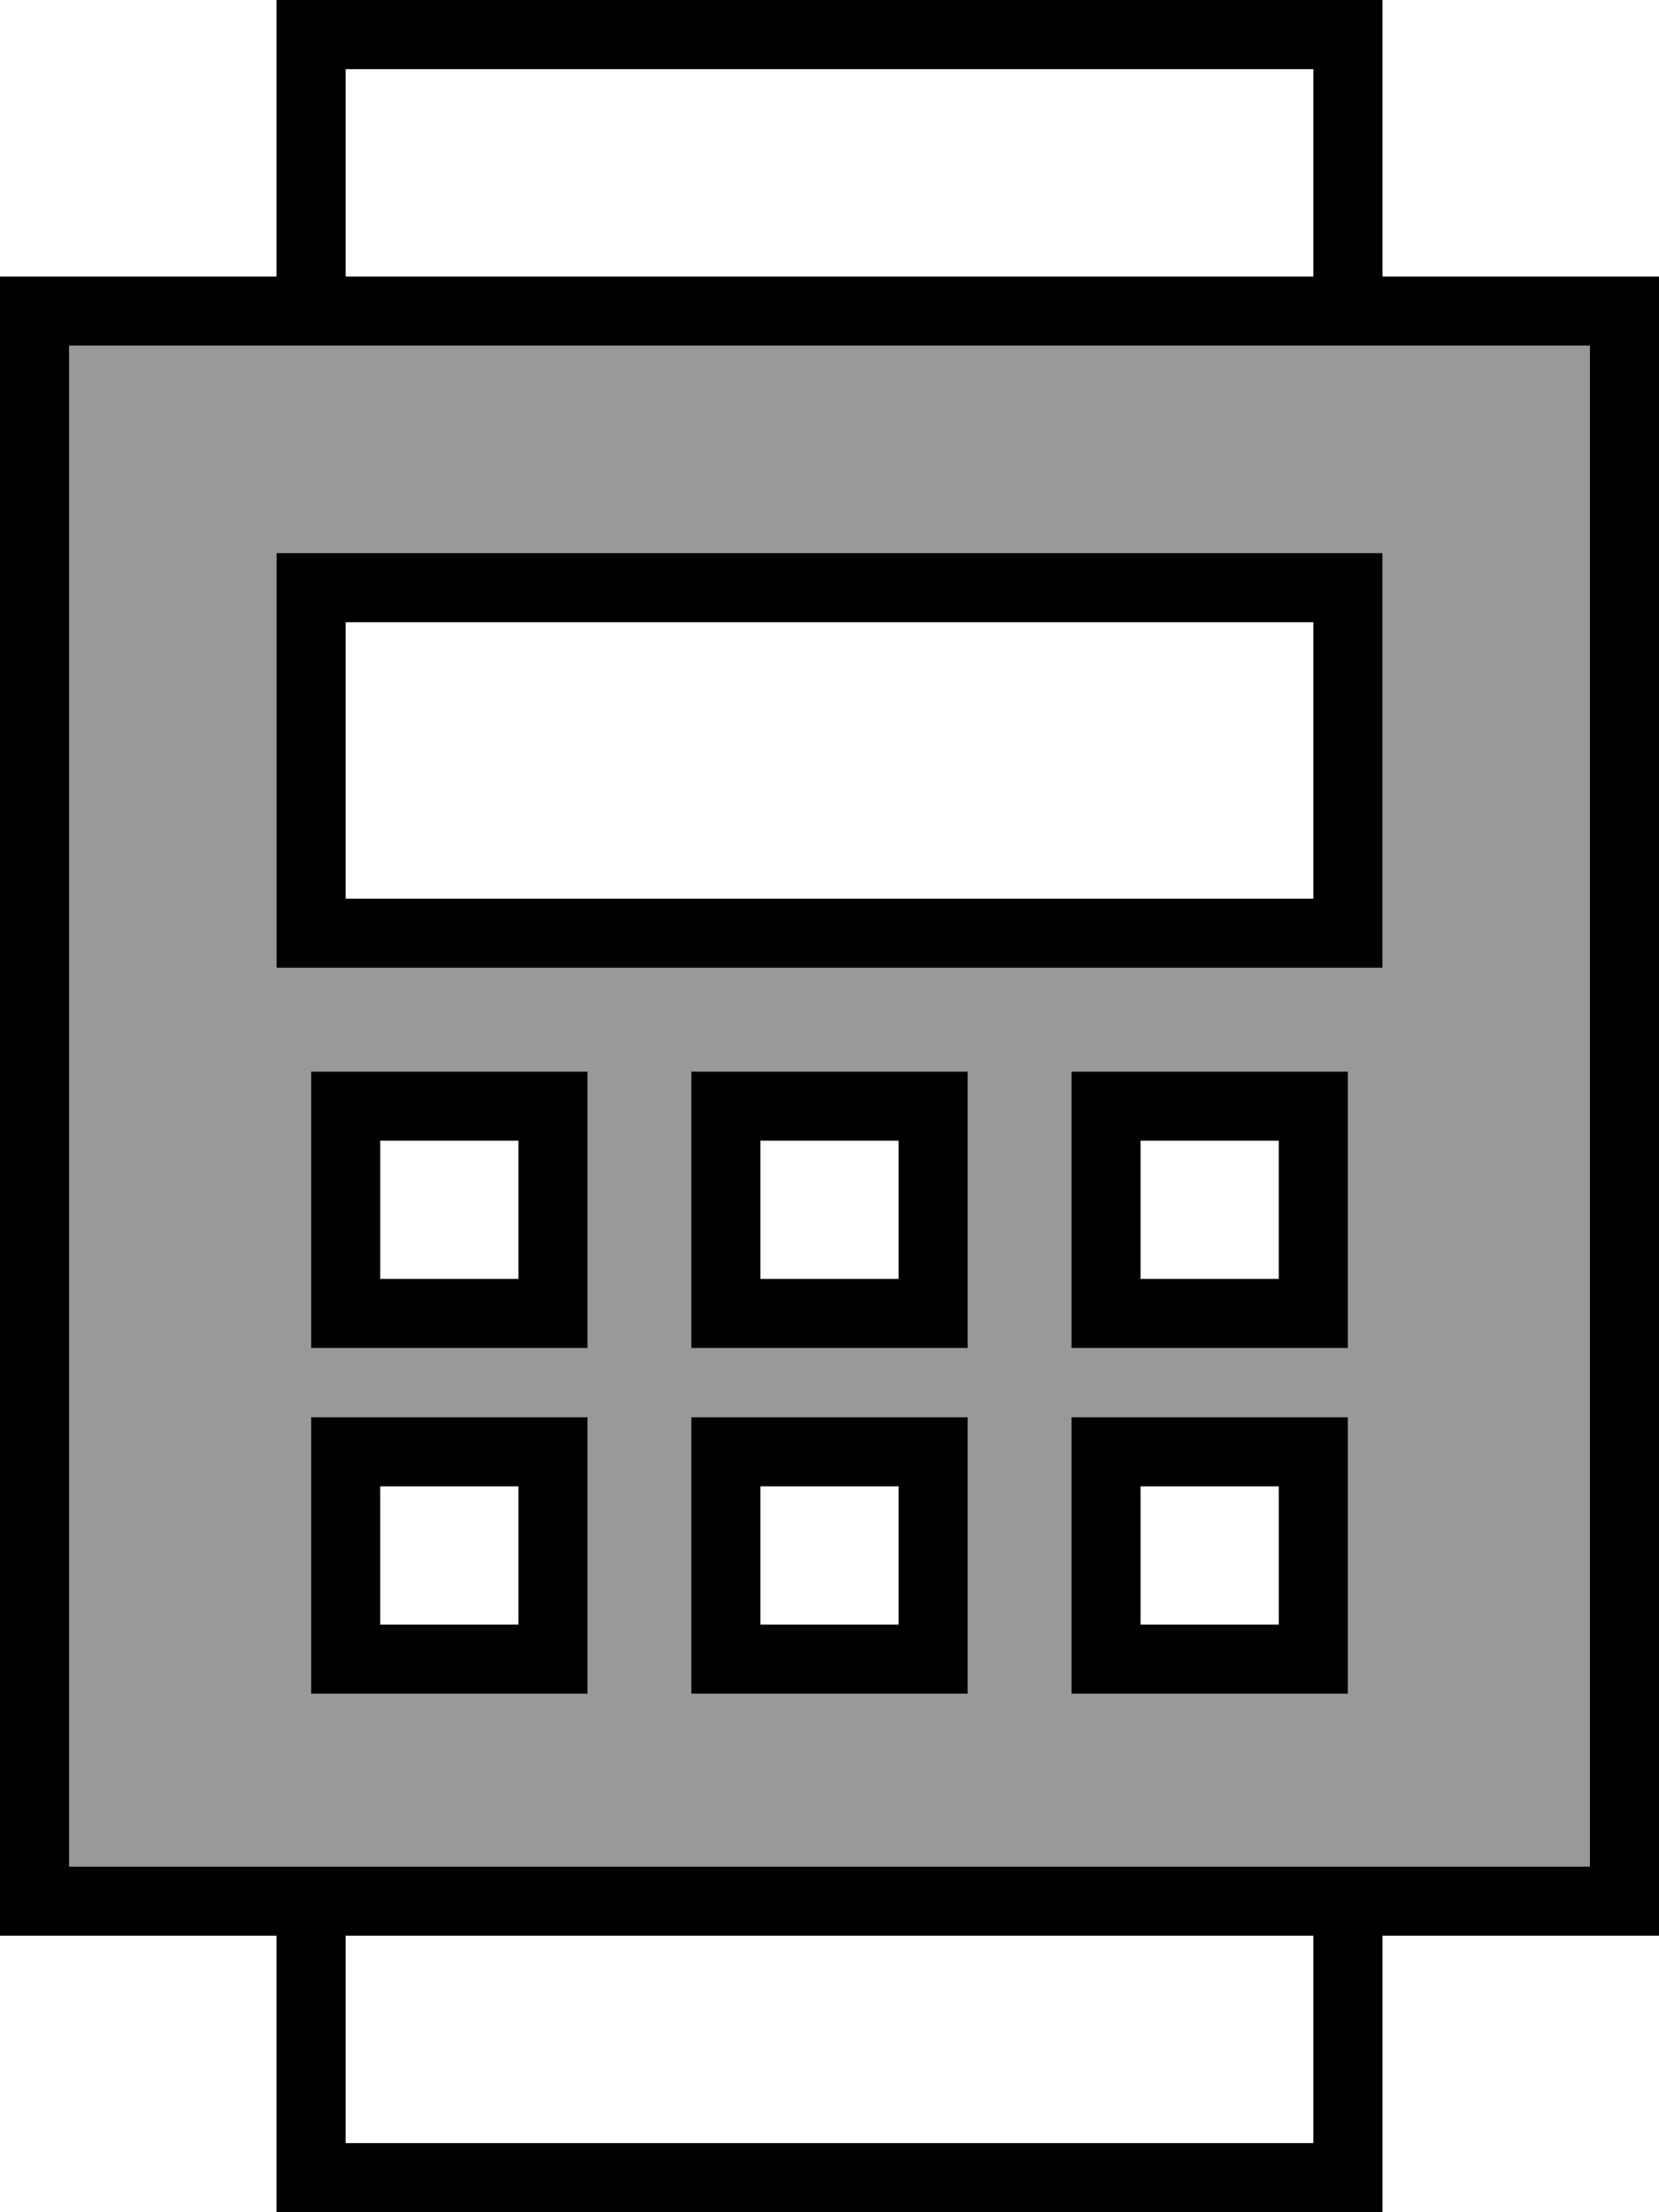
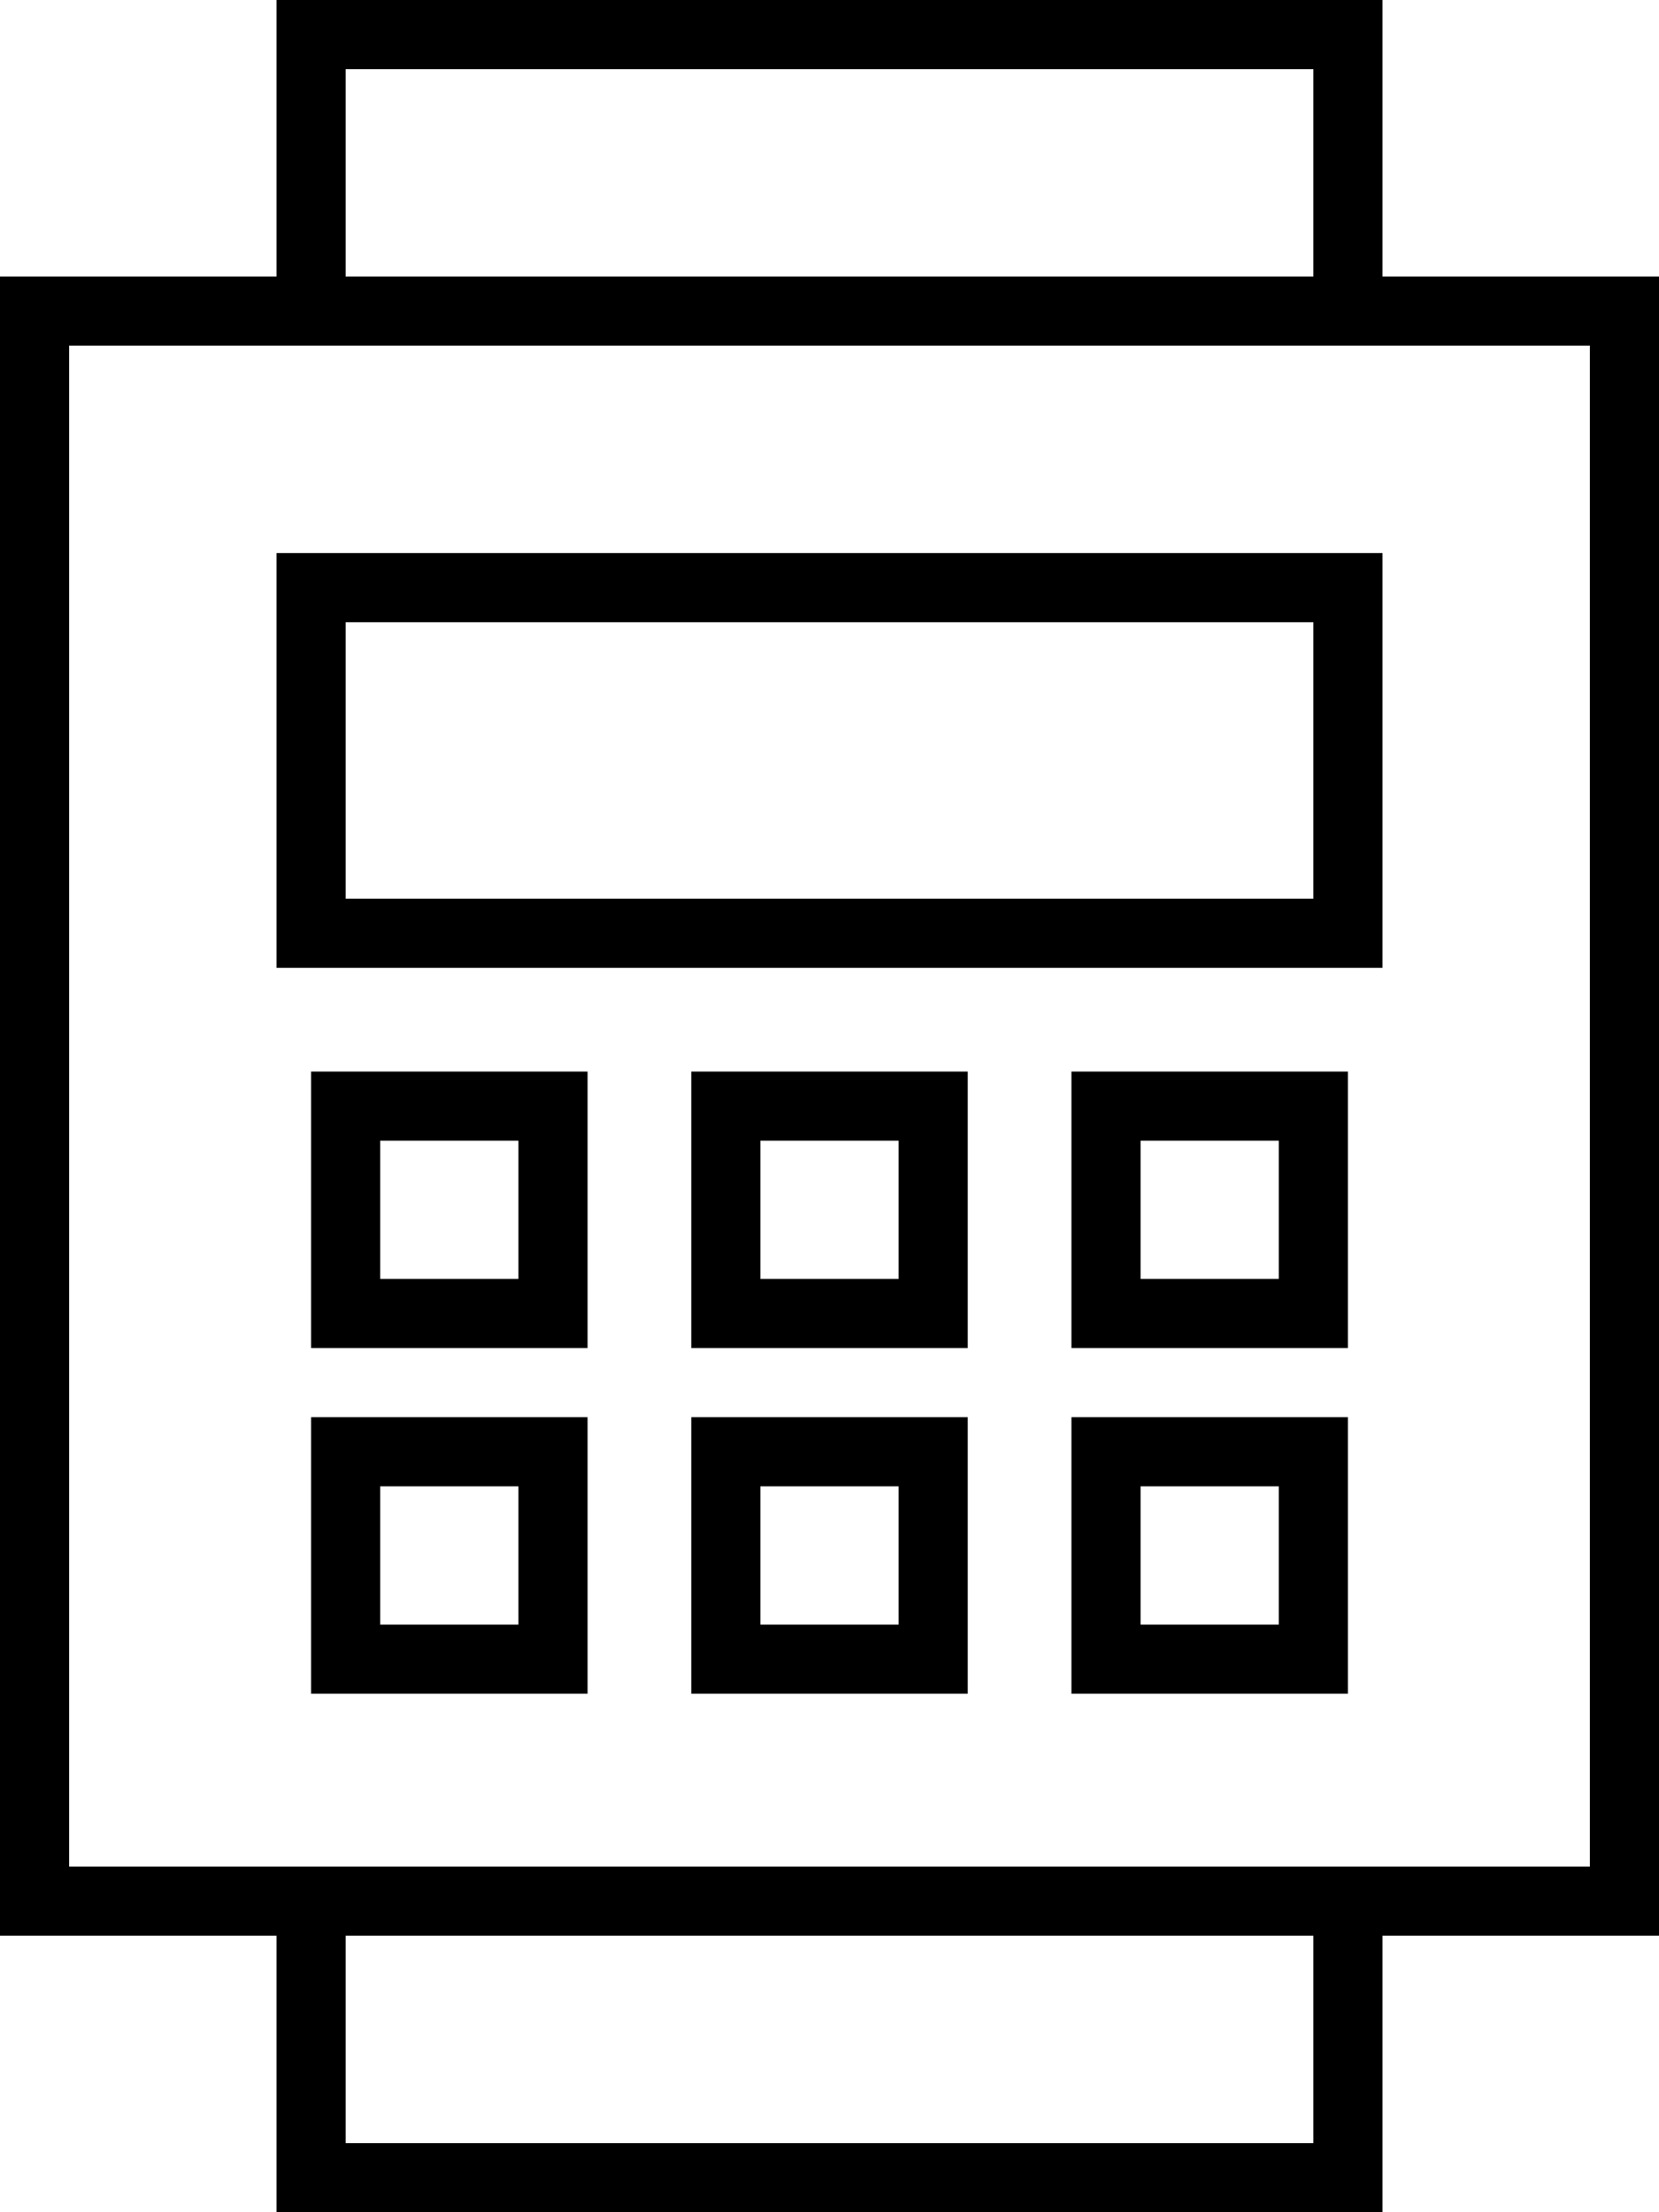
<svg xmlns="http://www.w3.org/2000/svg" viewBox="0 0 384 512">
  <defs>
    <style>.fa-secondary{opacity:.4}</style>
  </defs>
-   <path class="fa-secondary" d="M16 80l0 352 48 0 16 0 224 0 16 0 48 0 0-352-48 0-16 0L80 80 64 80 16 80zm48 48l16 0 224 0 16 0 0 16 0 64 0 16-16 0L80 224l-16 0 0-16 0-64 0-16zm8 120l8 0 48 0 8 0 0 8 0 48 0 8-8 0-48 0-8 0 0-8 0-48 0-8zm0 80l8 0 48 0 8 0 0 8 0 48 0 8-8 0-48 0-8 0 0-8 0-48 0-8zm88-80l8 0 48 0 8 0 0 8 0 48 0 8-8 0-48 0-8 0 0-8 0-48 0-8zm0 80l8 0 48 0 8 0 0 8 0 48 0 8-8 0-48 0-8 0 0-8 0-48 0-8zm88-80l8 0 48 0 8 0 0 8 0 48 0 8-8 0-48 0-8 0 0-8 0-48 0-8zm0 80l8 0 48 0 8 0 0 8 0 48 0 8-8 0-48 0-8 0 0-8 0-48 0-8z" />
  <path class="fa-primary" d="M72 0L64 0l0 8 0 56L16 64 0 64 0 80 0 432l0 16 16 0 48 0 0 56 0 8 8 0 240 0 8 0 0-8 0-56 48 0 16 0 0-16 0-352 0-16-16 0-48 0 0-56 0-8-8 0L72 0zM304 432L80 432l-16 0-48 0L16 80l48 0 16 0 224 0 16 0 48 0 0 352-48 0-16 0zM80 448l224 0 0 48L80 496l0-48zM304 64L80 64l0-48 224 0 0 48zM80 144l224 0 0 64L80 208l0-64zM64 128l0 16 0 64 0 16 16 0 224 0 16 0 0-16 0-64 0-16-16 0L80 128l-16 0zm8 120l0 8 0 48 0 8 8 0 48 0 8 0 0-8 0-48 0-8-8 0-48 0-8 0zm16 16l32 0 0 32-32 0 0-32zm80-16l-8 0 0 8 0 48 0 8 8 0 48 0 8 0 0-8 0-48 0-8-8 0-48 0zm8 48l0-32 32 0 0 32-32 0zm72-48l0 8 0 48 0 8 8 0 48 0 8 0 0-8 0-48 0-8-8 0-48 0-8 0zm16 16l32 0 0 32-32 0 0-32zM80 328l-8 0 0 8 0 48 0 8 8 0 48 0 8 0 0-8 0-48 0-8-8 0-48 0zm8 48l0-32 32 0 0 32-32 0zm72-48l0 8 0 48 0 8 8 0 48 0 8 0 0-8 0-48 0-8-8 0-48 0-8 0zm16 16l32 0 0 32-32 0 0-32zm80-16l-8 0 0 8 0 48 0 8 8 0 48 0 8 0 0-8 0-48 0-8-8 0-48 0zm8 48l0-32 32 0 0 32-32 0z" />
</svg>